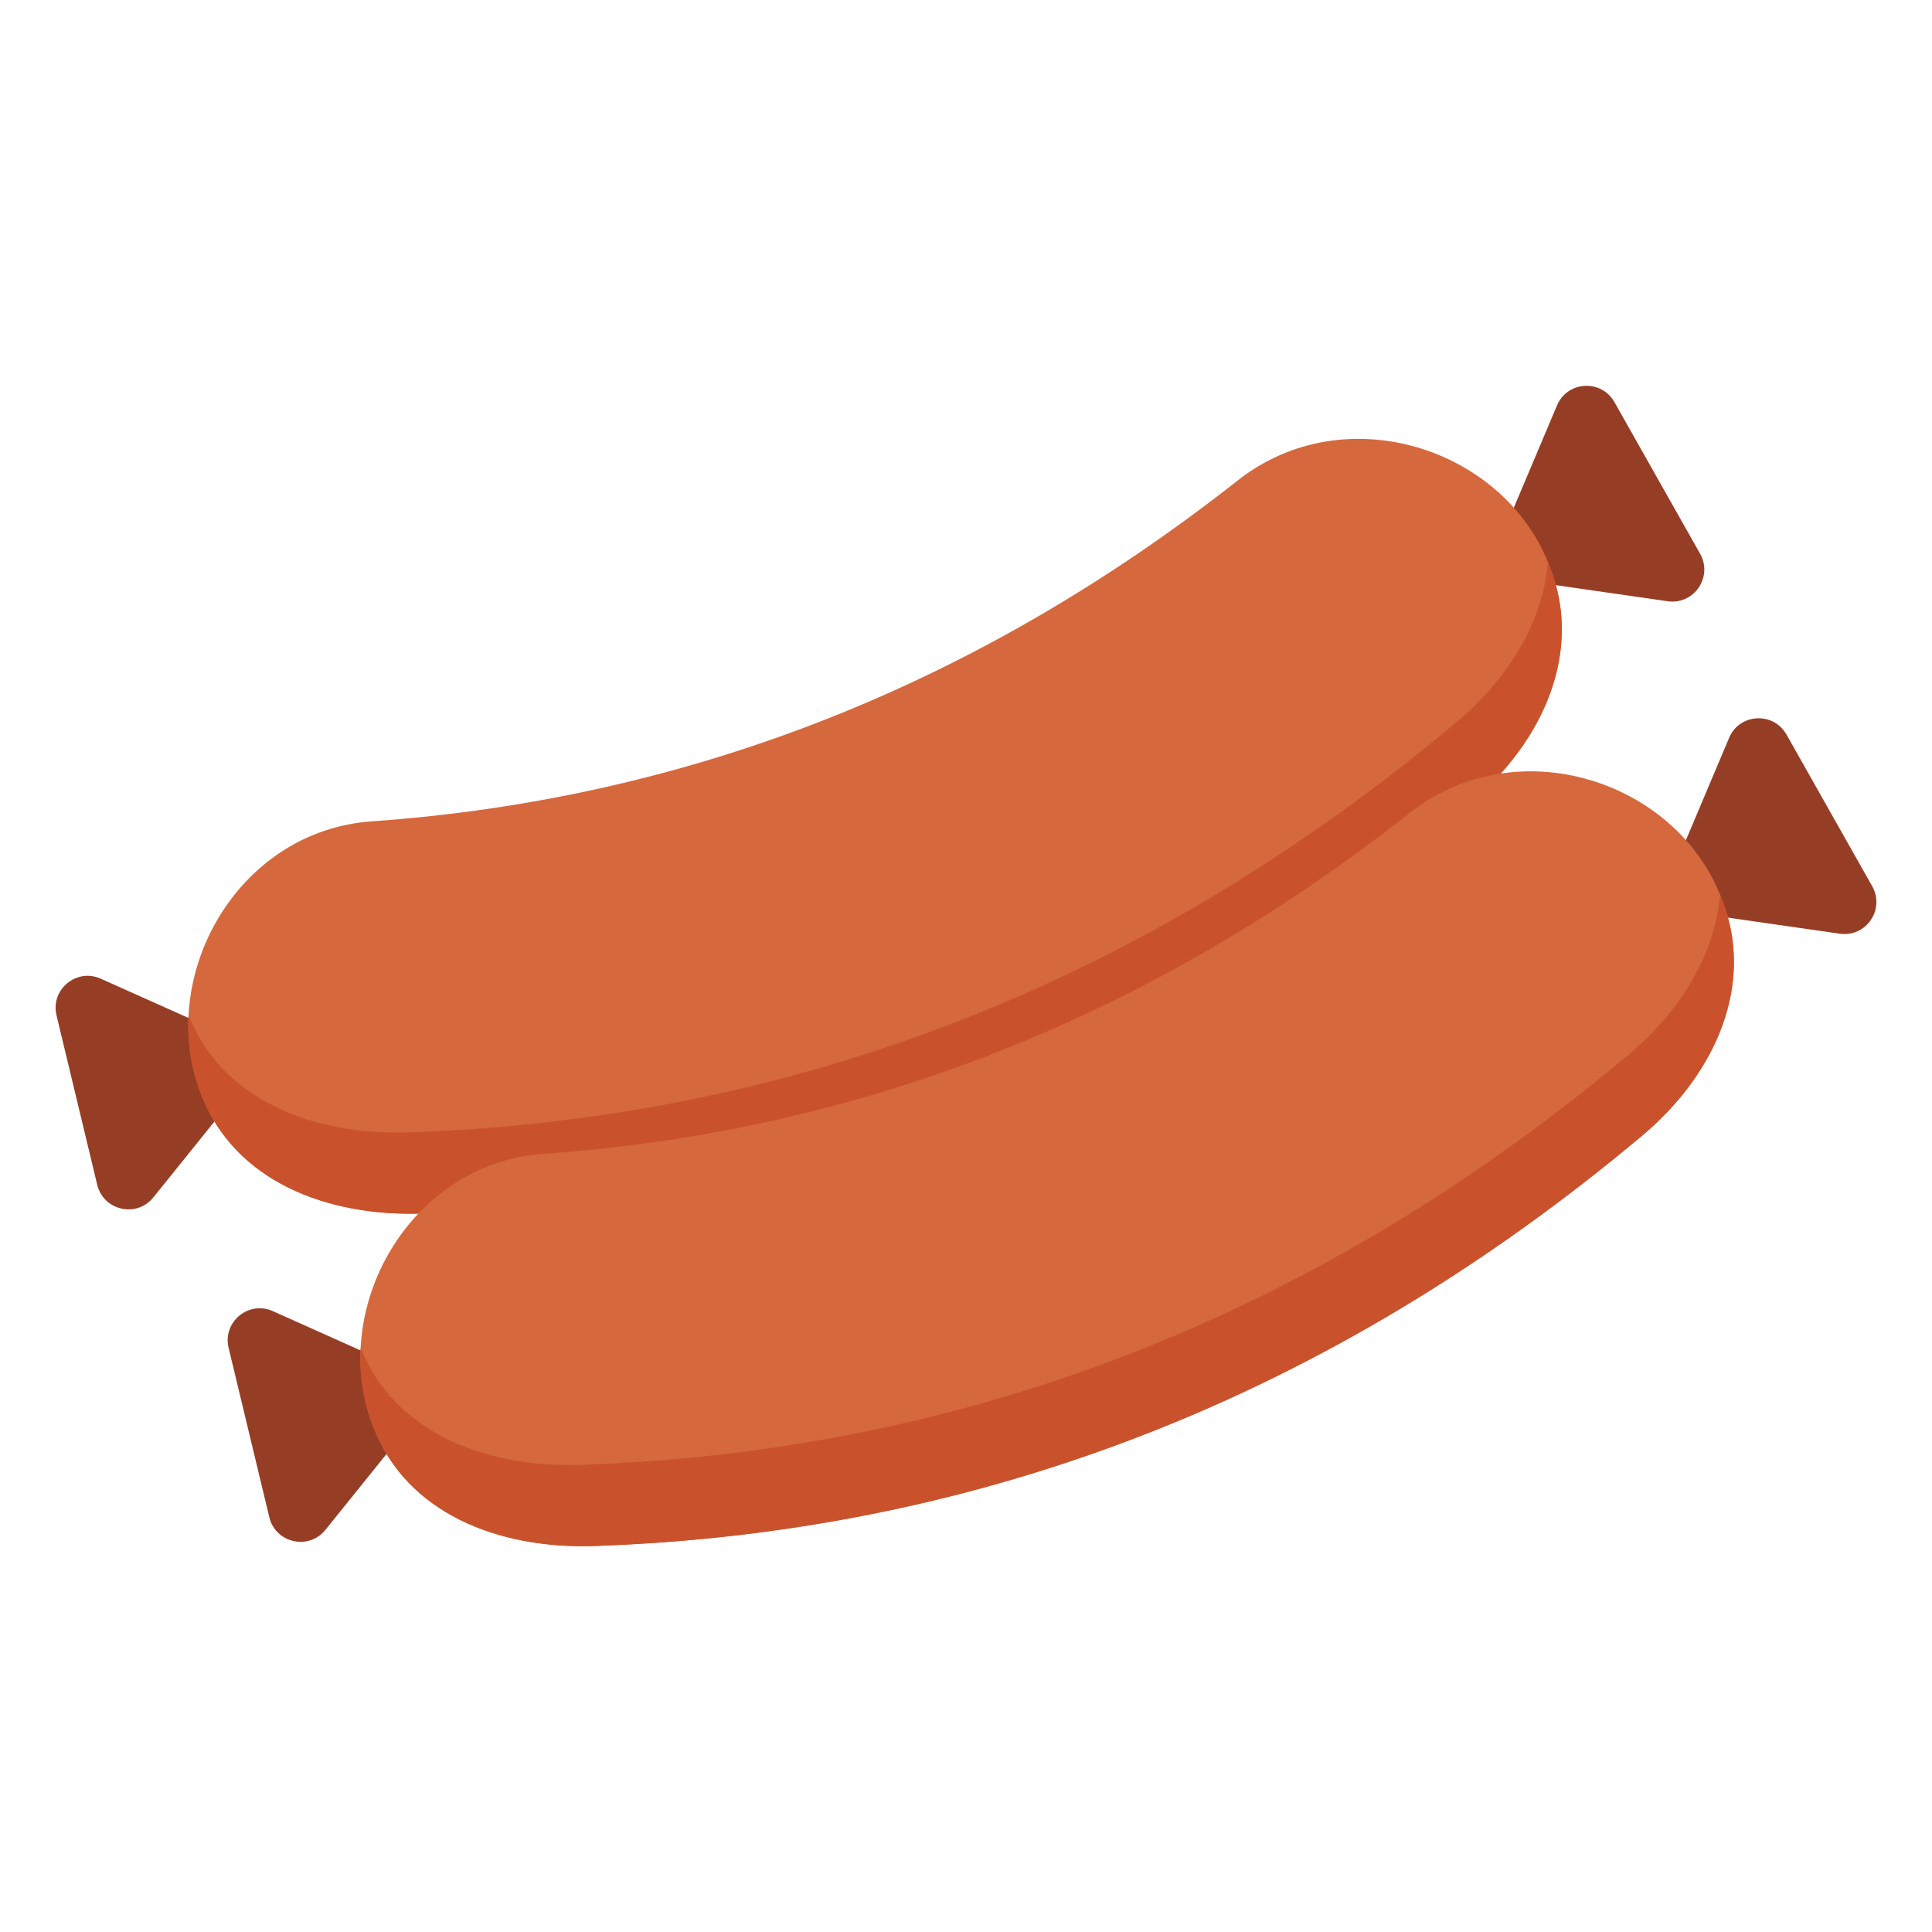
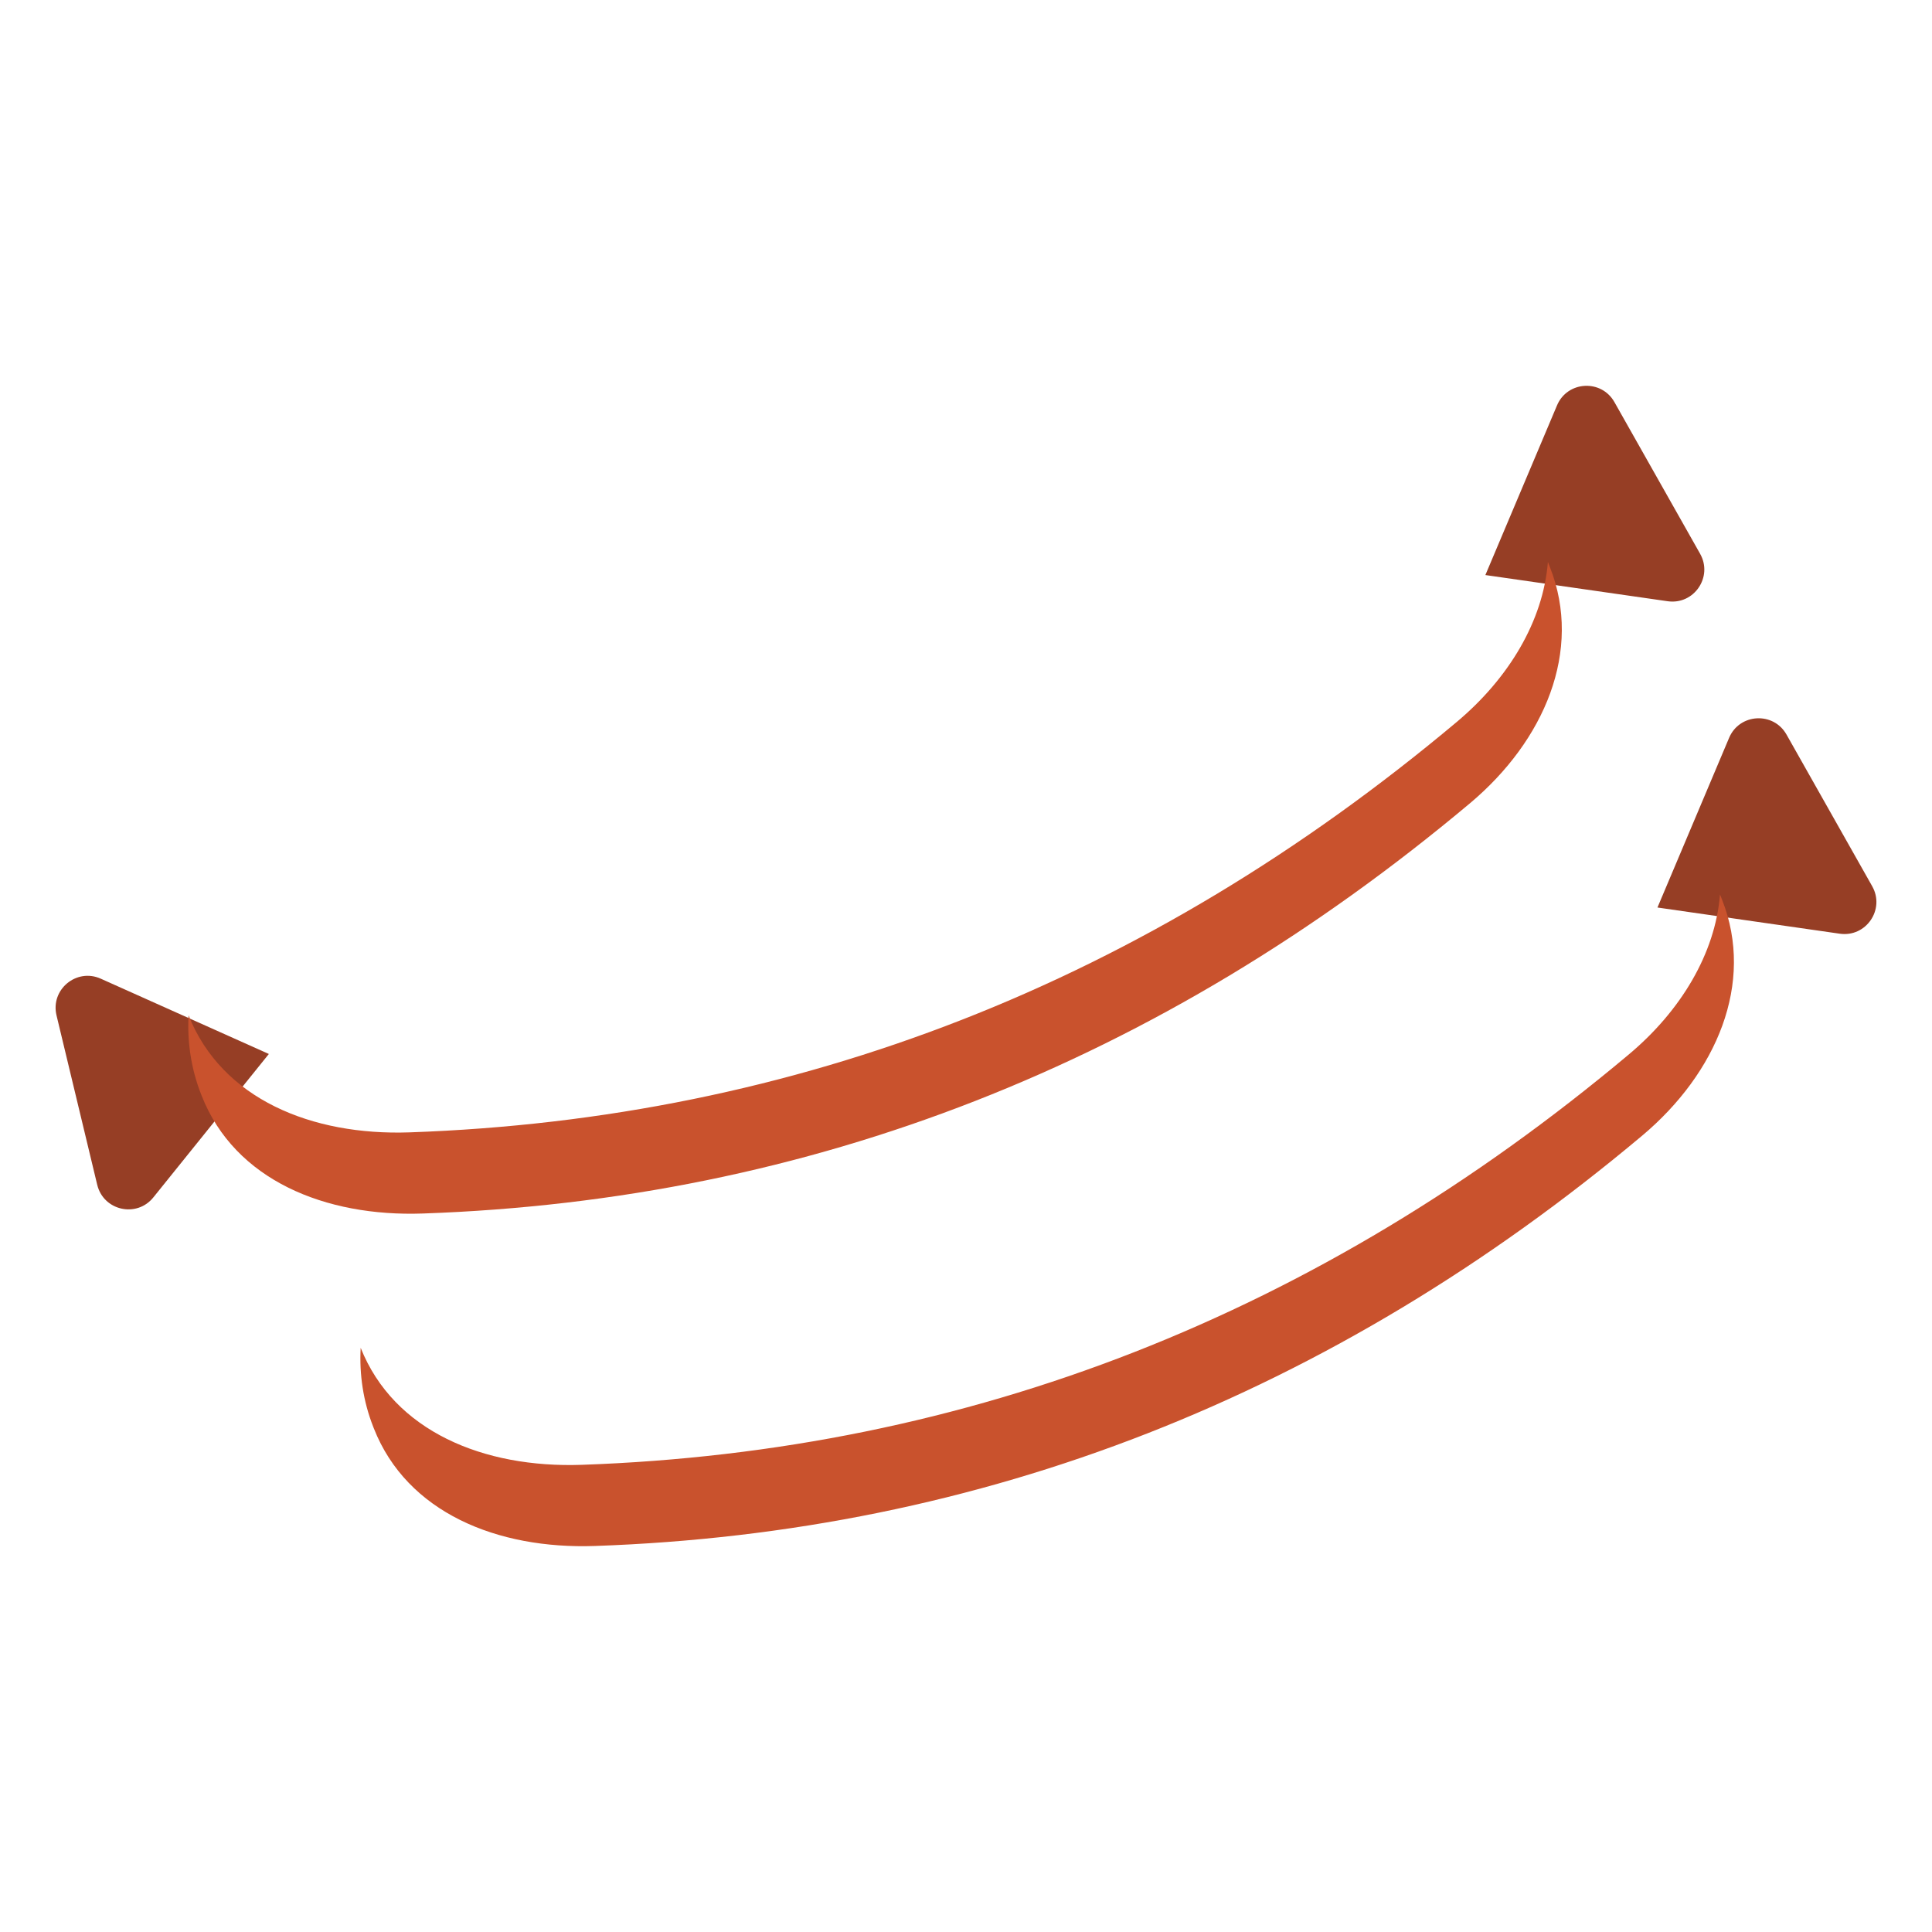
<svg xmlns="http://www.w3.org/2000/svg" enable-background="new 0 0 110 110" height="512" viewBox="0 0 110 110" width="512">
  <path d="m96.797 31.529-4.879-8.636c-.745-1.318-2.679-1.207-3.268.188l-4.079 9.66 10.379 1.491c1.499.215 2.592-1.384 1.847-2.702z" fill="#963e25" />
  <path d="m5.535 67.457-2.317-9.645c-.354-1.472 1.137-2.71 2.519-2.09l9.57 4.287-6.577 8.167c-.95 1.179-2.84.754-3.194-.718z" fill="#963e25" />
-   <path d="m70.479 27.349c-14.736 11.593-31.16 18.132-49.319 19.416-7.702.544-12.313 8.916-9.705 15.541l.035.089c1.884 4.786 7.023 6.893 12.589 6.698 22.035-.772 41.951-8.532 59.624-23.371 4.231-3.553 6.418-8.67 4.548-13.419l-.078-.199c-2.608-6.625-11.626-9.528-17.695-4.754z" fill="#d6683d" />
  <path d="m88.132 32.0.119.302c1.869 4.747-.318 9.87-4.547 13.424-17.679 14.835-37.59 22.596-59.624 23.366-5.57.197-10.708-1.906-12.594-6.695l-.036-.092c-.571-1.451-.795-2.98-.714-4.495 1.895 4.765 7.019 6.855 12.58 6.662 22.034-.77 41.945-8.531 59.624-23.366 2.964-2.484 4.917-5.743 5.191-9.105z" fill="#c9522d" />
  <path d="m106.595 50.458-4.879-8.636c-.745-1.318-2.679-1.207-3.268.188l-4.079 9.66 10.379 1.491c1.499.215 2.592-1.384 1.847-2.702z" fill="#963e25" />
-   <path d="m15.333 86.385-2.317-9.645c-.354-1.472 1.137-2.71 2.519-2.09l9.57 4.287-6.577 8.167c-.95 1.179-2.84.754-3.194-.718z" fill="#963e25" />
-   <path d="m80.277 46.278c-14.736 11.593-31.16 18.132-49.319 19.416-7.702.544-12.313 8.916-9.705 15.541l.035.089c1.884 4.786 7.023 6.893 12.589 6.698 22.035-.772 41.951-8.532 59.625-23.371 4.231-3.553 6.418-8.67 4.548-13.419l-.078-.199c-2.608-6.625-11.626-9.528-17.695-4.754z" fill="#d6683d" />
  <path d="m97.931 50.929.119.302c1.869 4.747-.318 9.87-4.547 13.424-17.679 14.835-37.59 22.596-59.624 23.366-5.57.197-10.708-1.906-12.594-6.695l-.036-.092c-.571-1.451-.795-2.98-.714-4.495 1.895 4.765 7.019 6.855 12.58 6.662 22.034-.77 41.945-8.531 59.624-23.366 2.964-2.484 4.917-5.743 5.191-9.105z" fill="#c9522d" />
</svg>